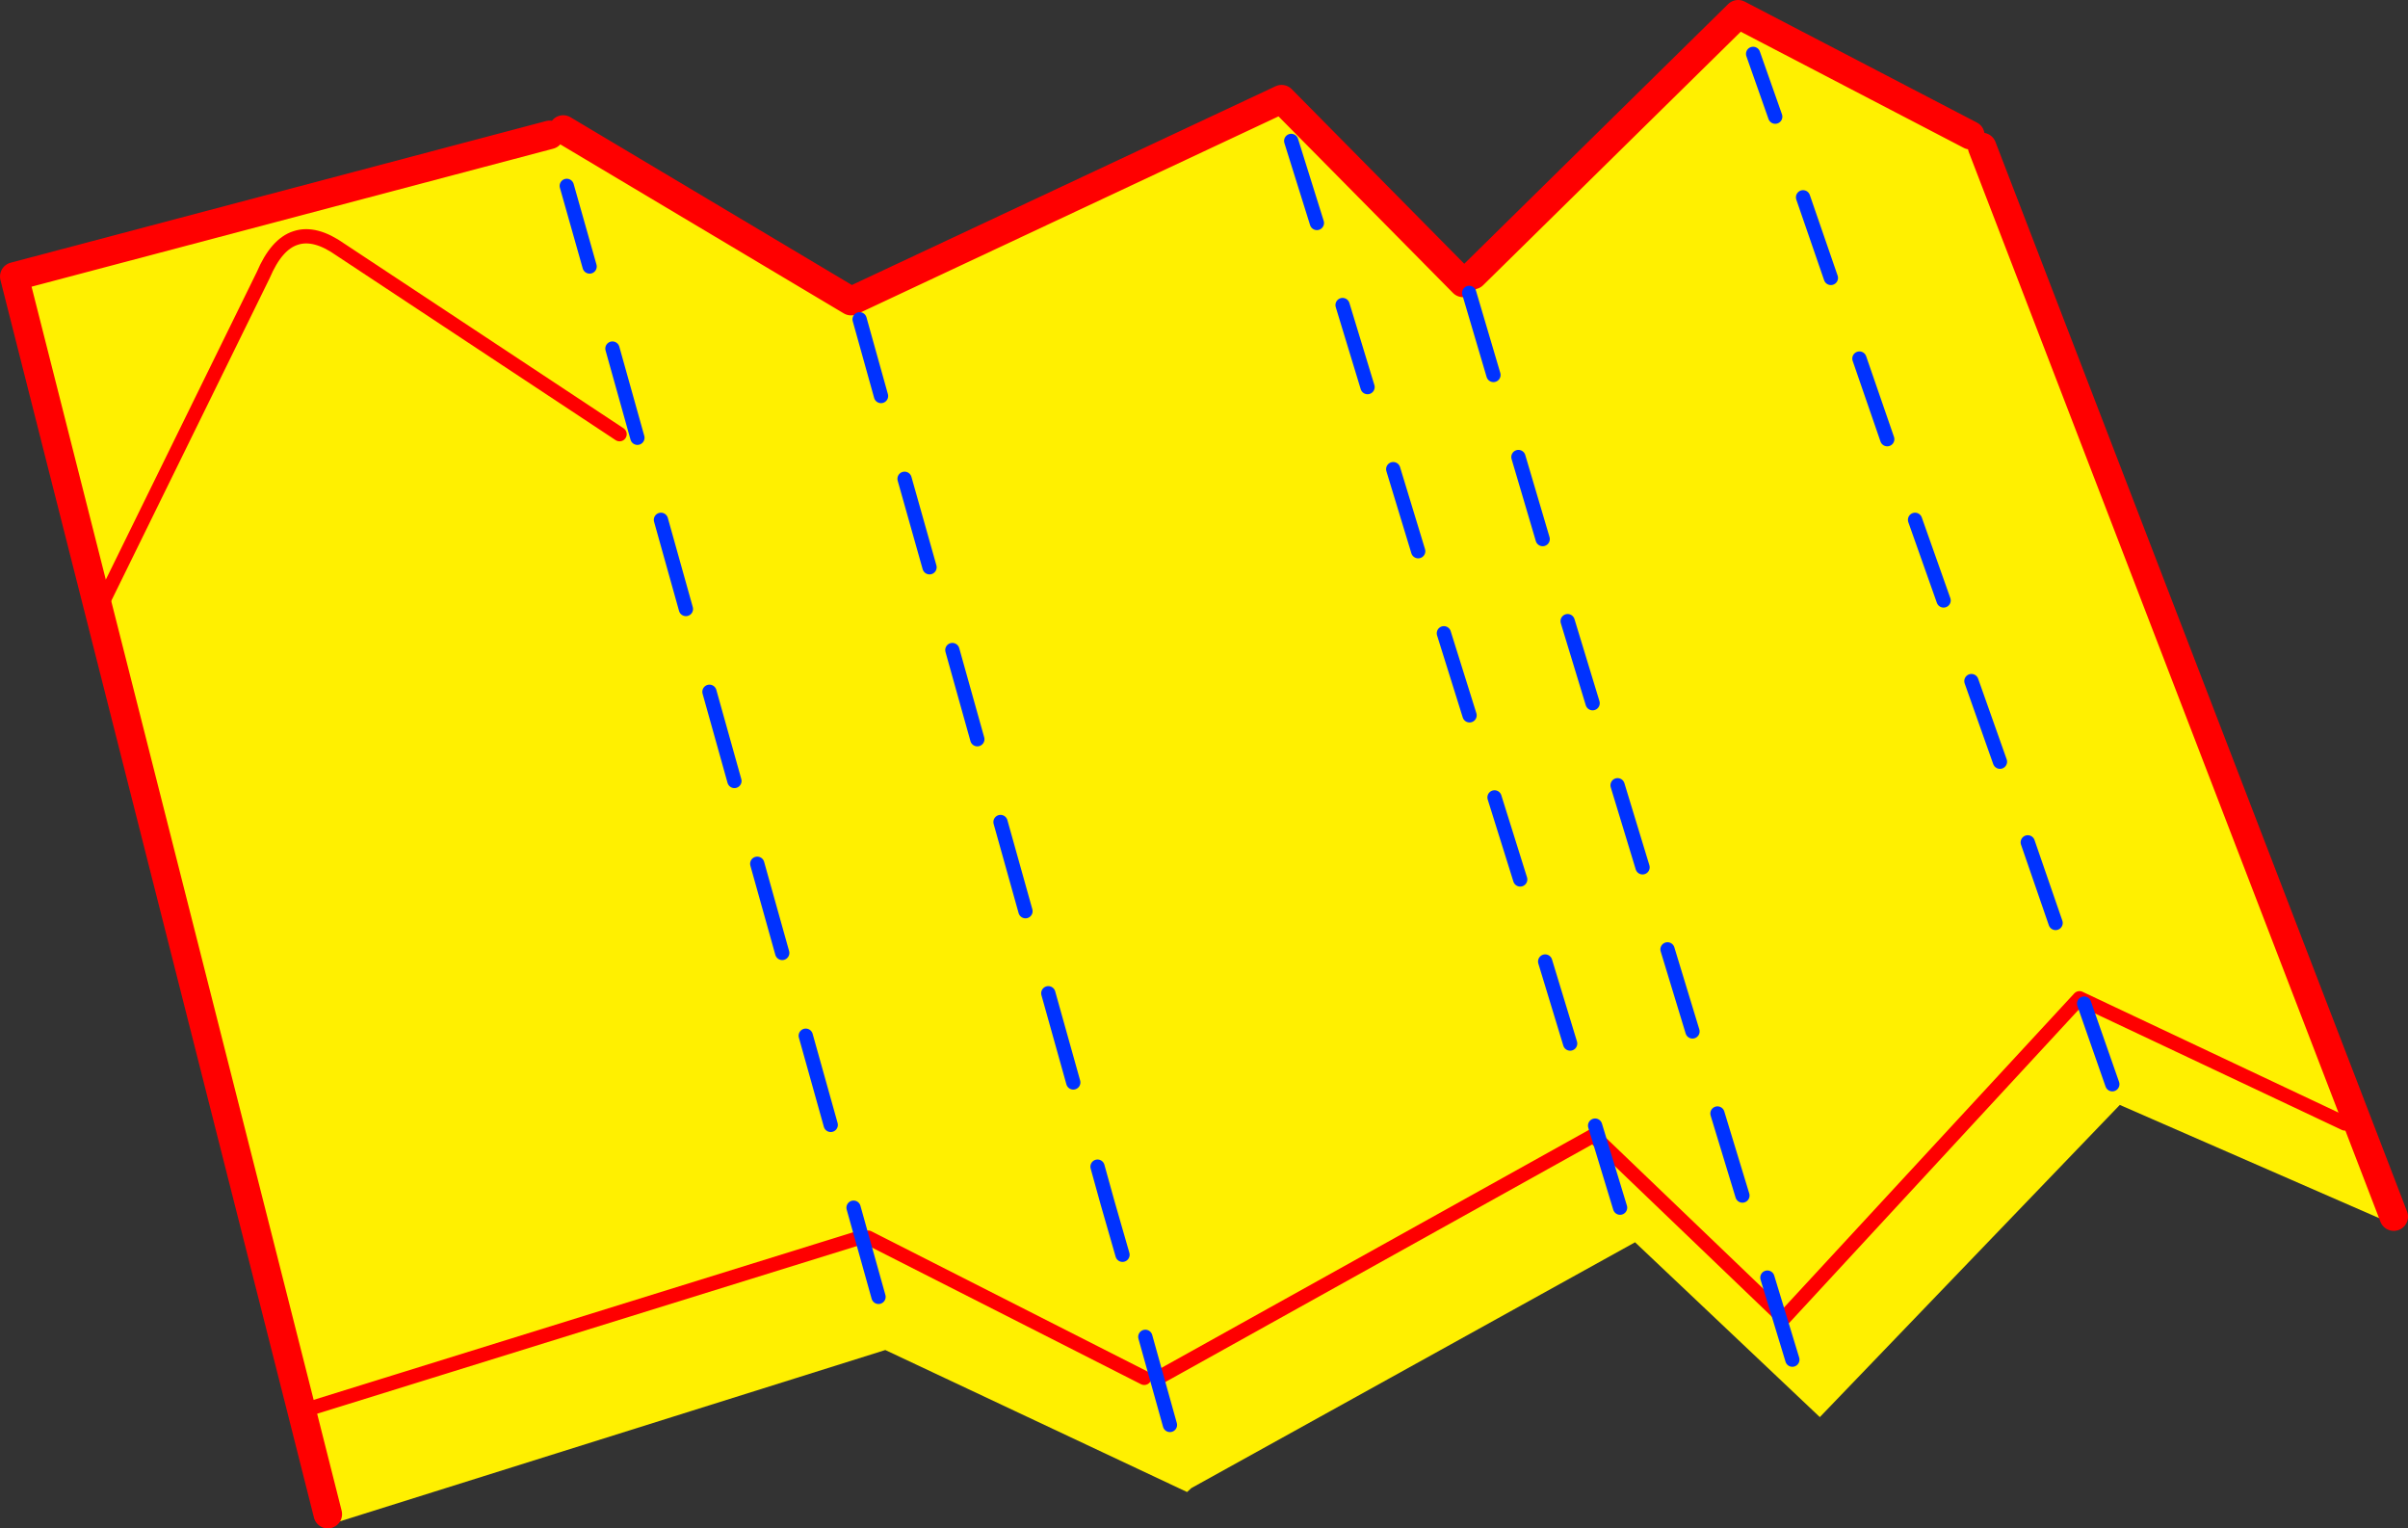
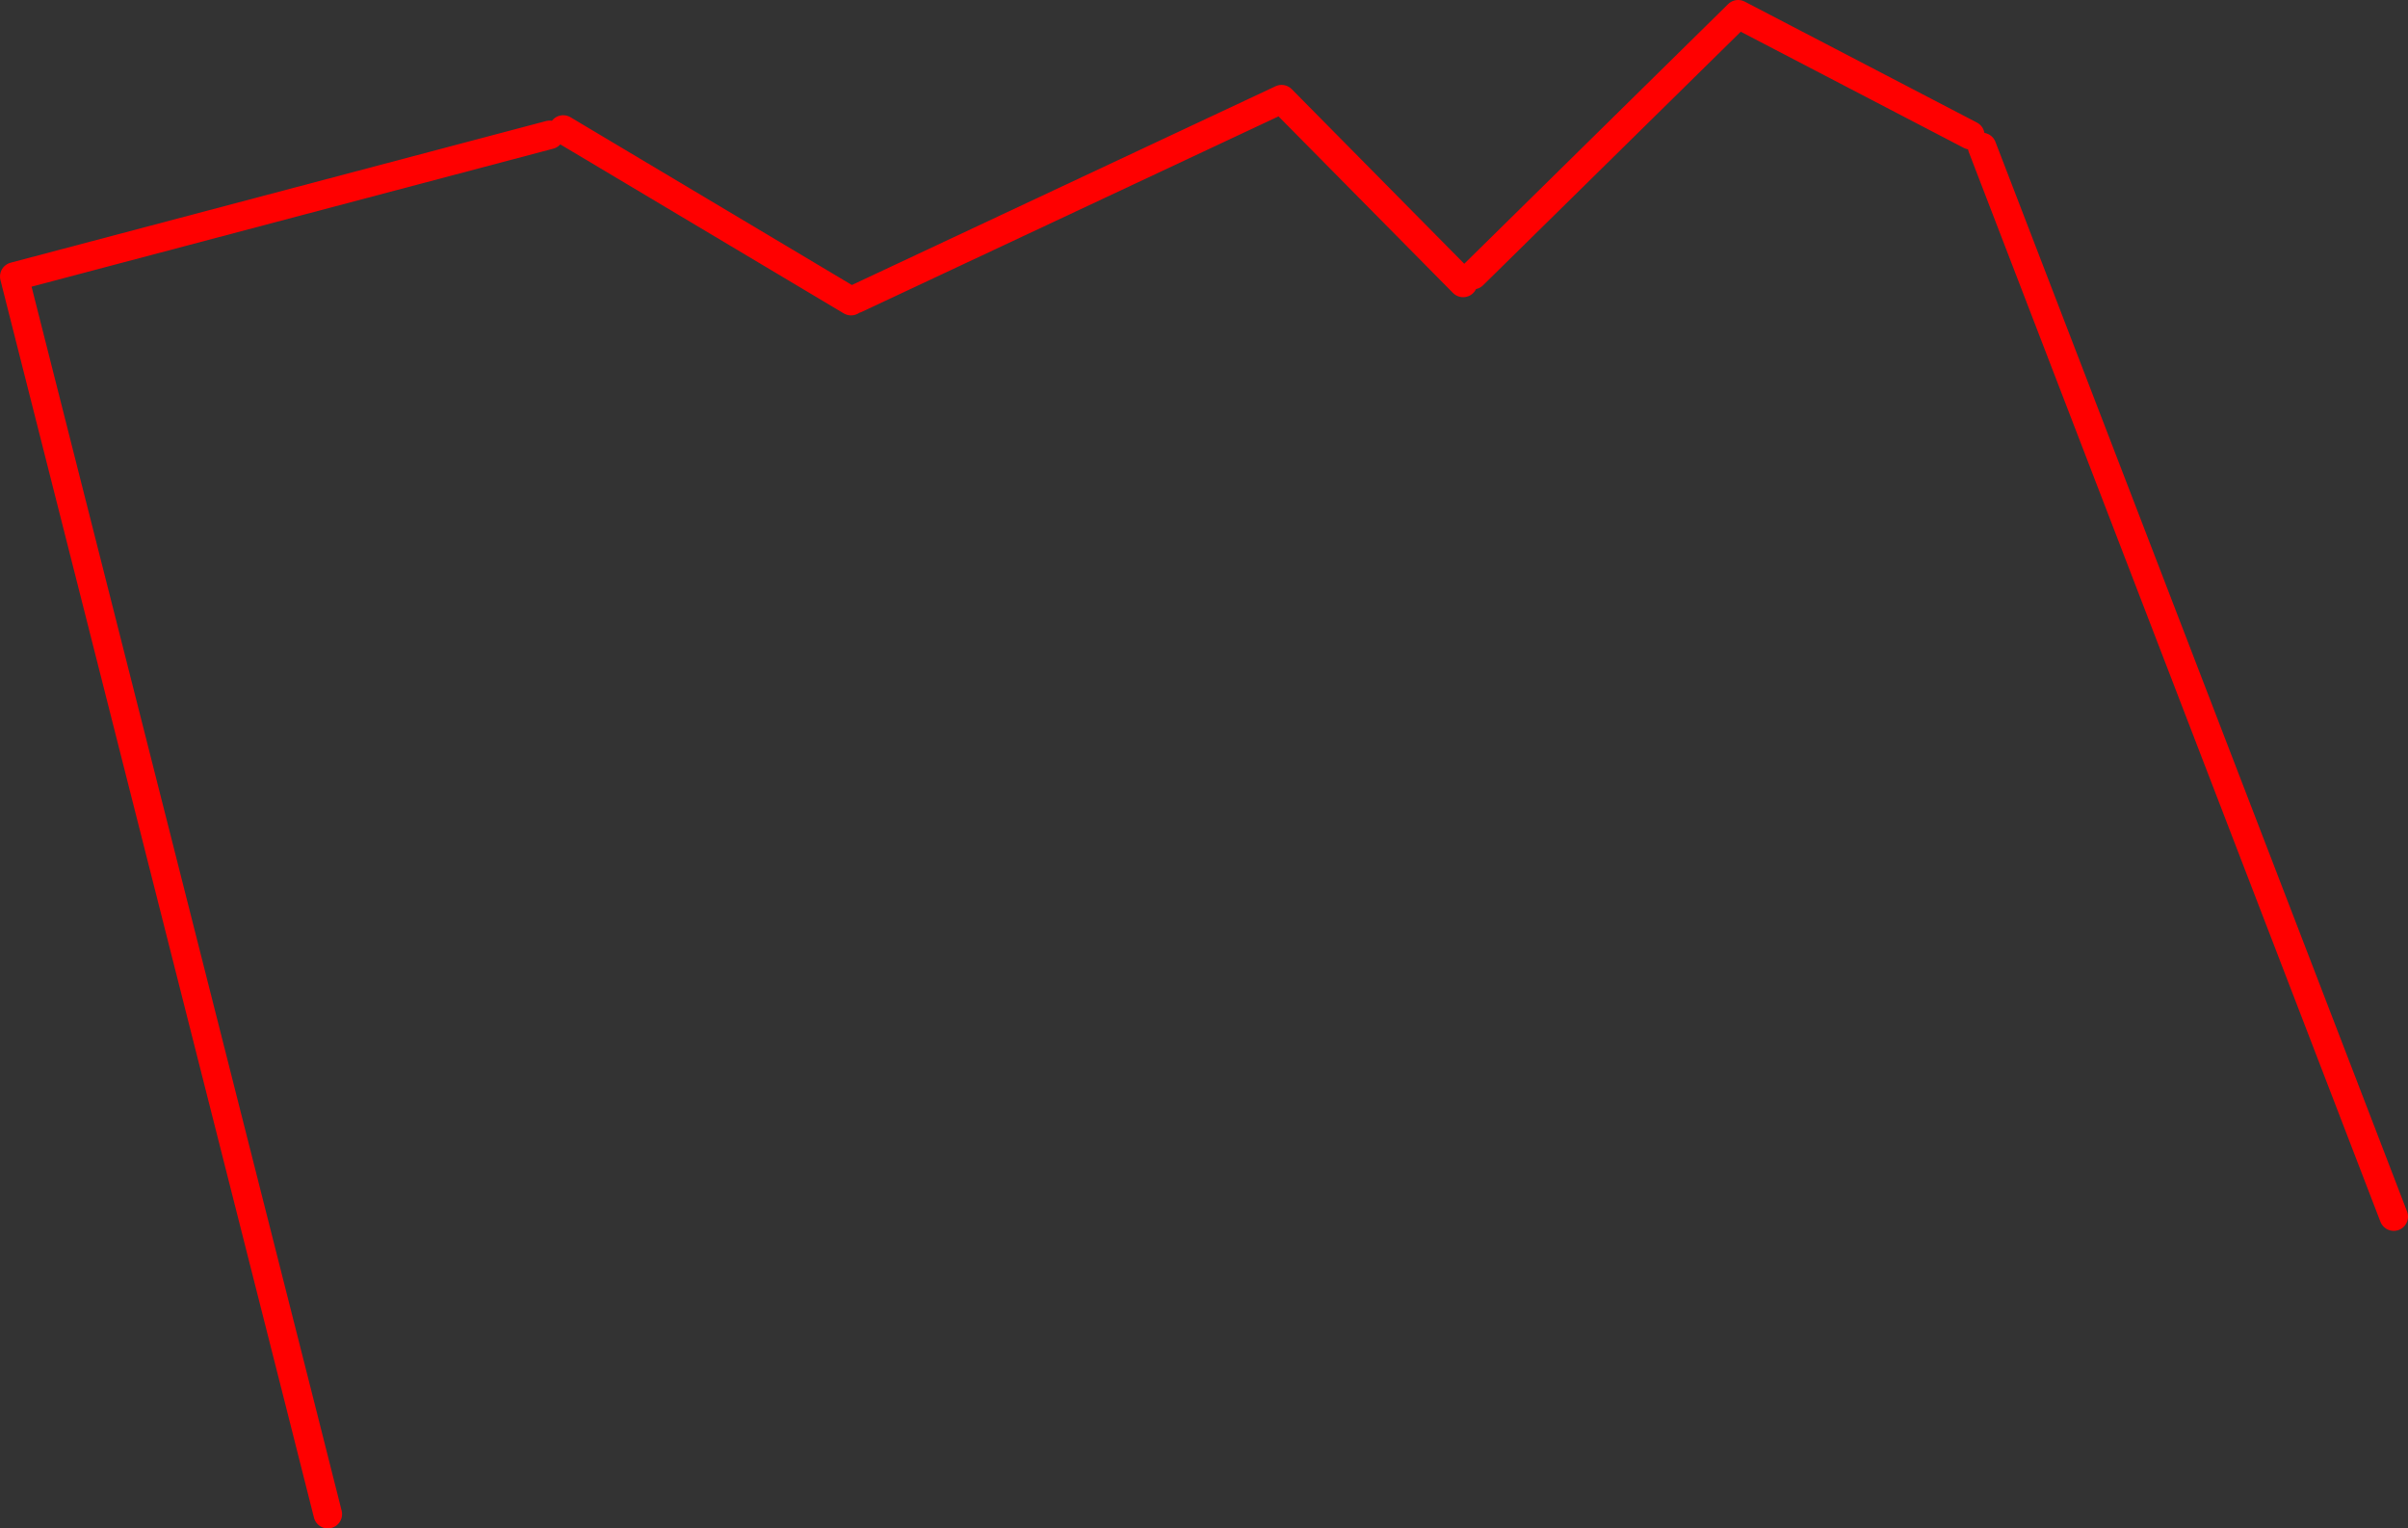
<svg xmlns="http://www.w3.org/2000/svg" height="214.2px" width="337.55px">
  <rect width="100%" height="100%" fill="#333333" stroke="none" />
  <g transform="matrix(1.0, 0.0, 0.0, 1.0, -169.75, -140.55)">
-     <path d="M374.85 180.2 L376.25 179.1 413.4 142.55 445.95 159.5 447.6 161.15 500.05 297.4 505.05 312.05 466.9 295.4 424.85 339.15 398.95 314.65 336.75 349.1 336.15 349.65 293.85 329.75 216.15 354.15 215.7 352.75 212.05 338.3 183.6 226.05 171.75 179.3 246.8 159.45 248.7 158.7 289.05 182.75 289.7 182.45 349.4 154.45 374.85 180.2 M211.2 173.9 Q208.5 174.75 206.65 179.1 L183.6 226.05 206.65 179.1 Q208.5 174.75 211.2 173.9 L217.5 175.55 Q213.9 173.0 211.2 173.9 M256.6 201.4 L217.5 175.55 256.6 201.4 M332.1 333.65 L393.1 299.7 419.8 325.3 461.25 280.45 498.45 298.0 461.25 280.45 419.8 325.3 393.1 299.7 332.1 333.65 M291.45 314.0 L330.15 333.65 291.45 314.0 M212.05 338.3 L290.45 313.95 212.05 338.3" fill="#fff000" fill-rule="evenodd" stroke="none" />
    <path d="M376.25 179.1 L413.4 142.55 445.95 159.5 M447.6 161.15 L500.05 297.4 505.3 311.05 M374.85 180.2 L349.4 154.45 289.7 182.45 M289.05 182.75 L248.7 158.7 M246.8 159.45 L171.75 179.3 183.6 226.05 212.05 338.3 215.7 352.75" fill="none" stroke="#ff0000" stroke-linecap="round" stroke-linejoin="round" stroke-width="4.0" />
-     <path d="M498.45 298.0 L461.25 280.45 419.8 325.3 393.1 299.7 332.1 333.65" fill="none" stroke="#ff0000" stroke-linecap="round" stroke-linejoin="round" stroke-width="2.0" />
-     <path d="M183.6 226.05 L206.65 179.1 Q208.5 174.75 211.2 173.9 213.9 173.0 217.5 175.55 L256.6 201.4 M290.45 313.95 L212.05 338.3 M330.15 333.65 L291.45 314.0" fill="none" stroke="#ff0000" stroke-linecap="round" stroke-linejoin="round" stroke-width="2.0" />
-     <path d="M354.35 171.8 L350.75 160.3 M361.45 194.8 L357.95 183.3 M379.1 193.1 L375.7 181.6 M426.4 179.5 L422.5 168.2 M418.6 156.9 L415.5 148.1 M450.1 247.3 L446.1 236.0 M442.2 224.7 L438.2 213.4 M457.9 269.9 L454.0 258.6 M465.85 292.5 L461.9 281.2 M368.55 217.8 L365.05 206.3 M375.75 240.8 L372.15 229.3 M386.0 216.1 L382.6 204.6 M393.0 239.1 L389.5 227.6 M382.85 263.8 L379.25 252.3 M389.85 286.8 L386.35 275.3 M400.0 262.1 L396.5 250.6 M396.85 309.8 L393.35 298.3 M327.1 316.4 L325.0 309.1 323.6 304.05 M333.75 340.25 L330.3 327.9 M421.0 331.1 L417.5 319.6 M407.0 285.1 L403.5 273.6 M414.0 308.1 L410.5 296.6 M434.3 202.1 L430.4 190.8 M252.4 177.9 L249.2 166.6 M293.25 196.05 L290.25 185.3 M300.05 220.05 L296.55 207.65 M306.75 244.15 L303.25 231.65 M265.9 225.9 L262.4 213.4 M279.4 274.1 L275.9 261.6 M313.5 268.25 L310.0 255.75 M320.2 292.25 L316.7 279.75 M272.7 250.0 L269.2 237.5 M292.9 322.3 L289.4 309.8 M286.2 298.2 L282.7 285.7 M259.1 201.9 L255.6 189.4" fill="none" stroke="#0032ff" stroke-linecap="round" stroke-linejoin="round" stroke-width="2.0" />
  </g>
</svg>